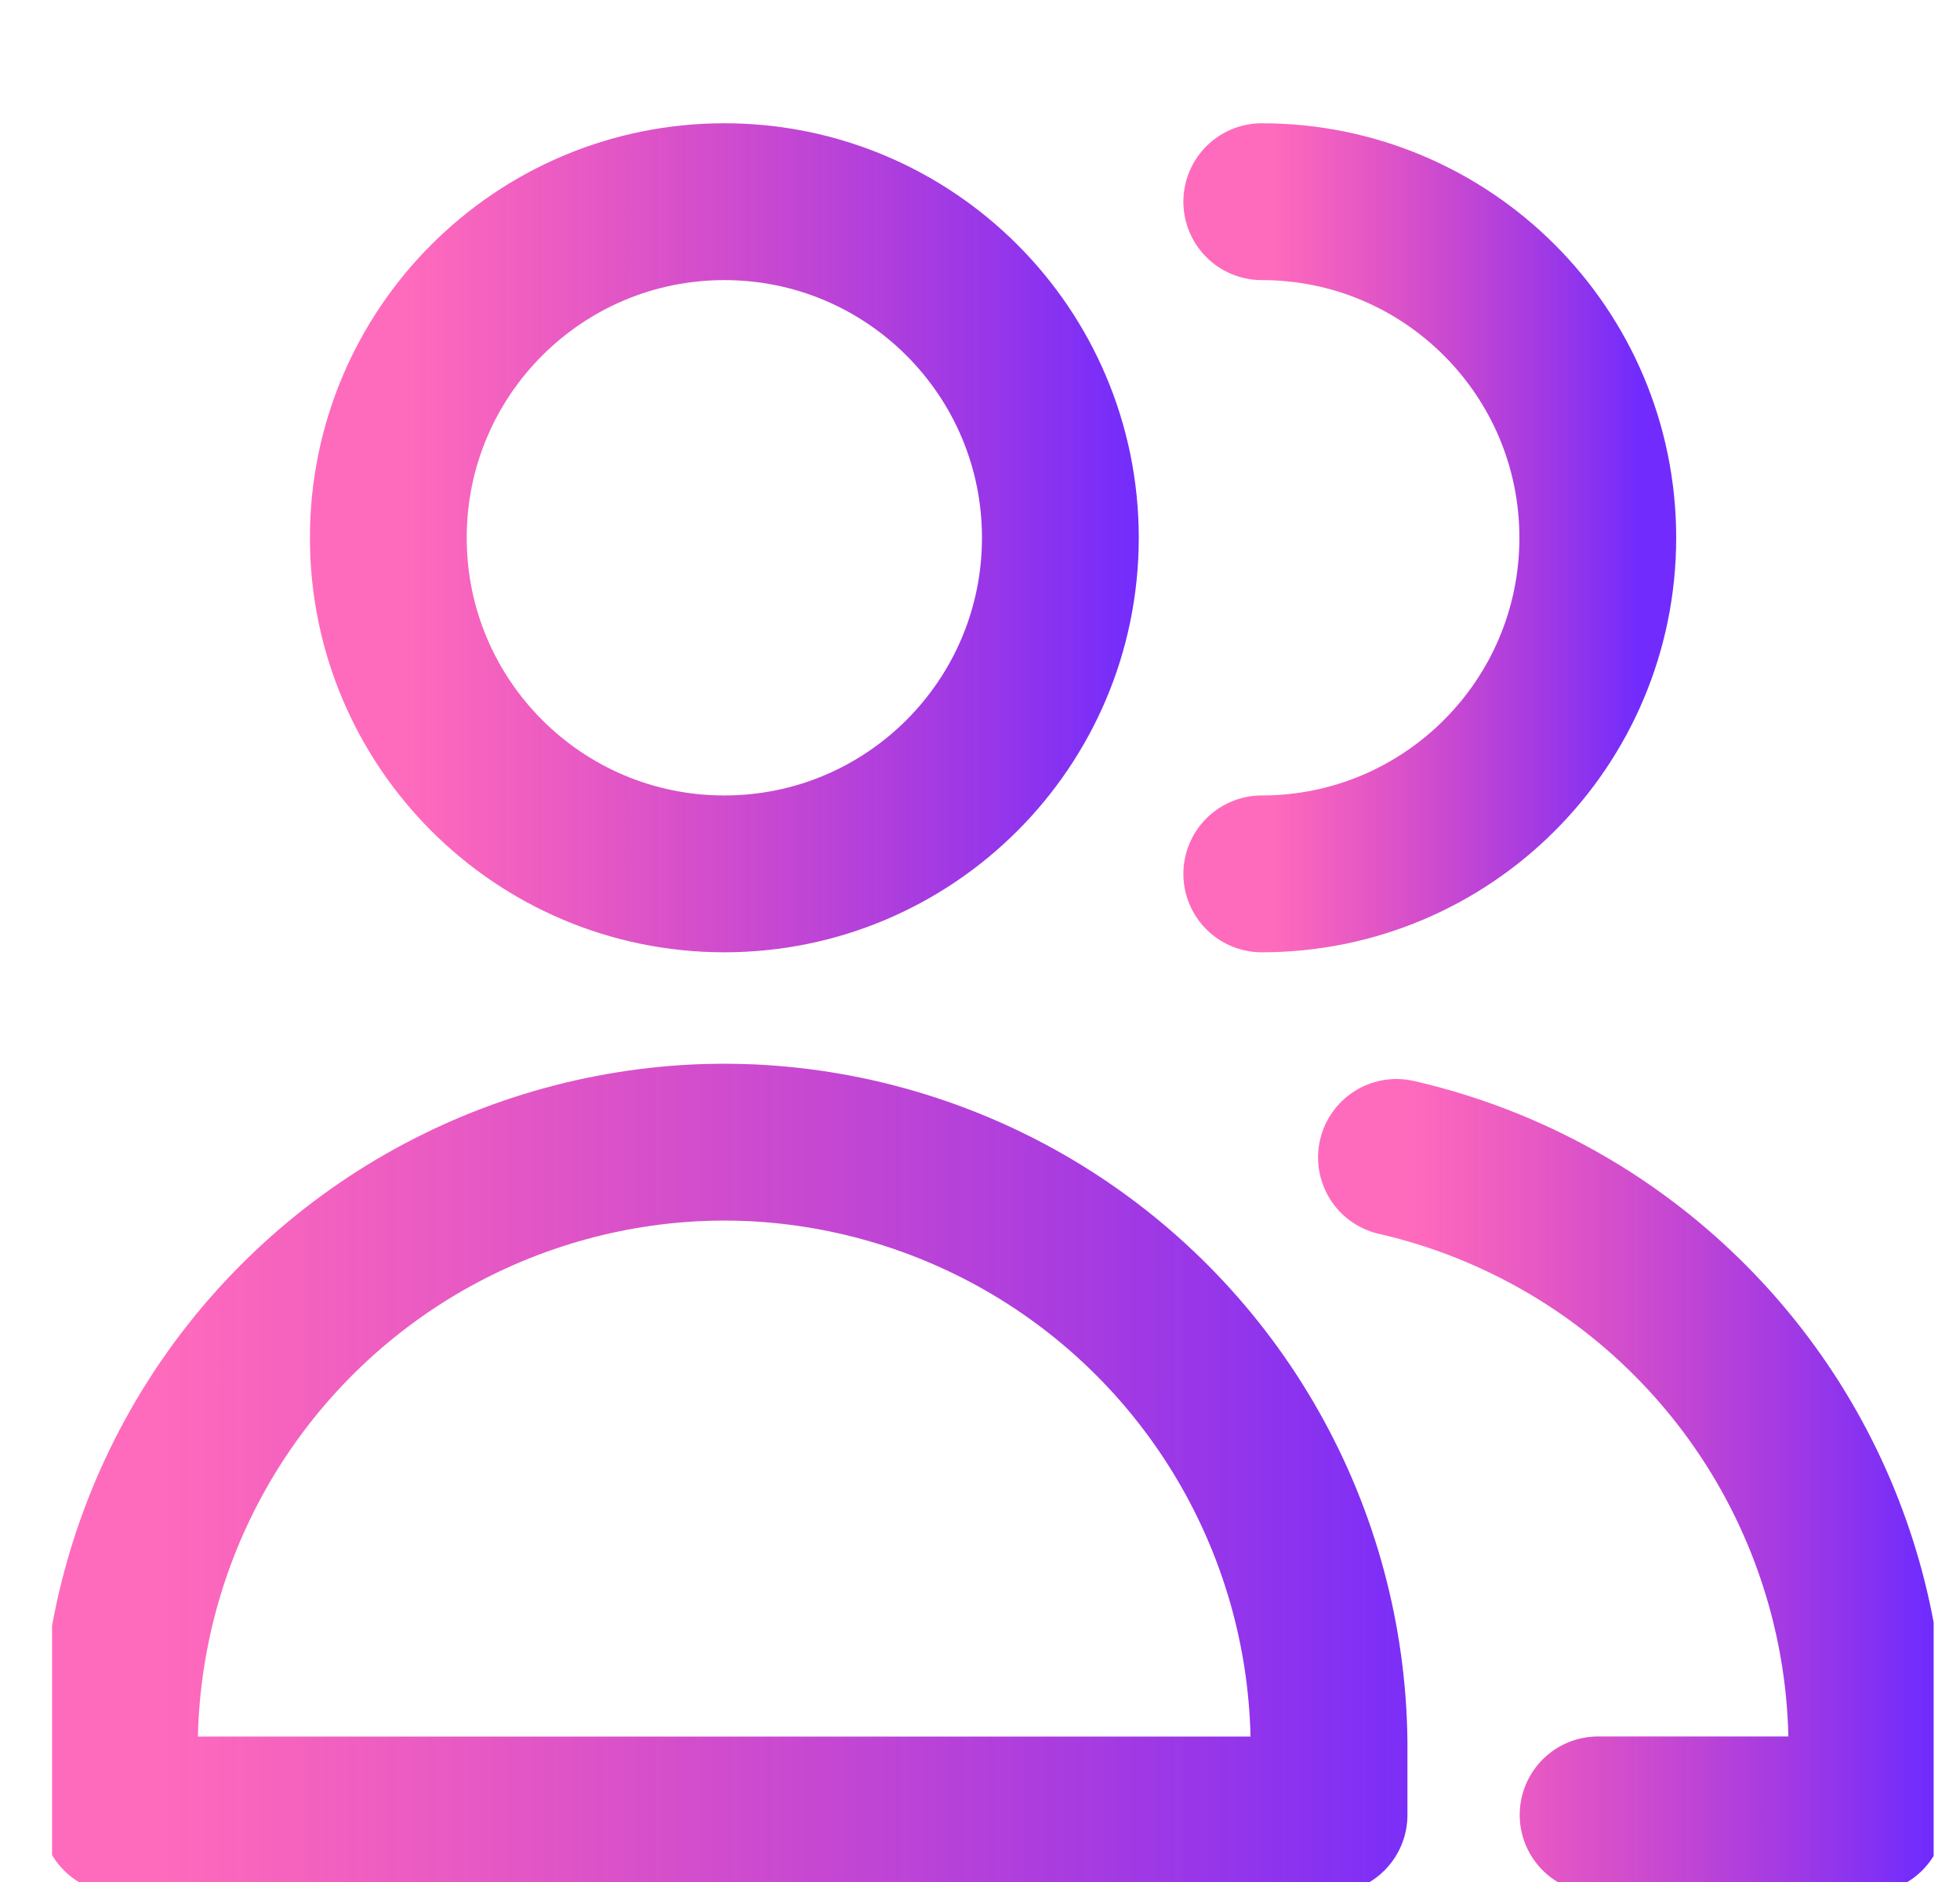
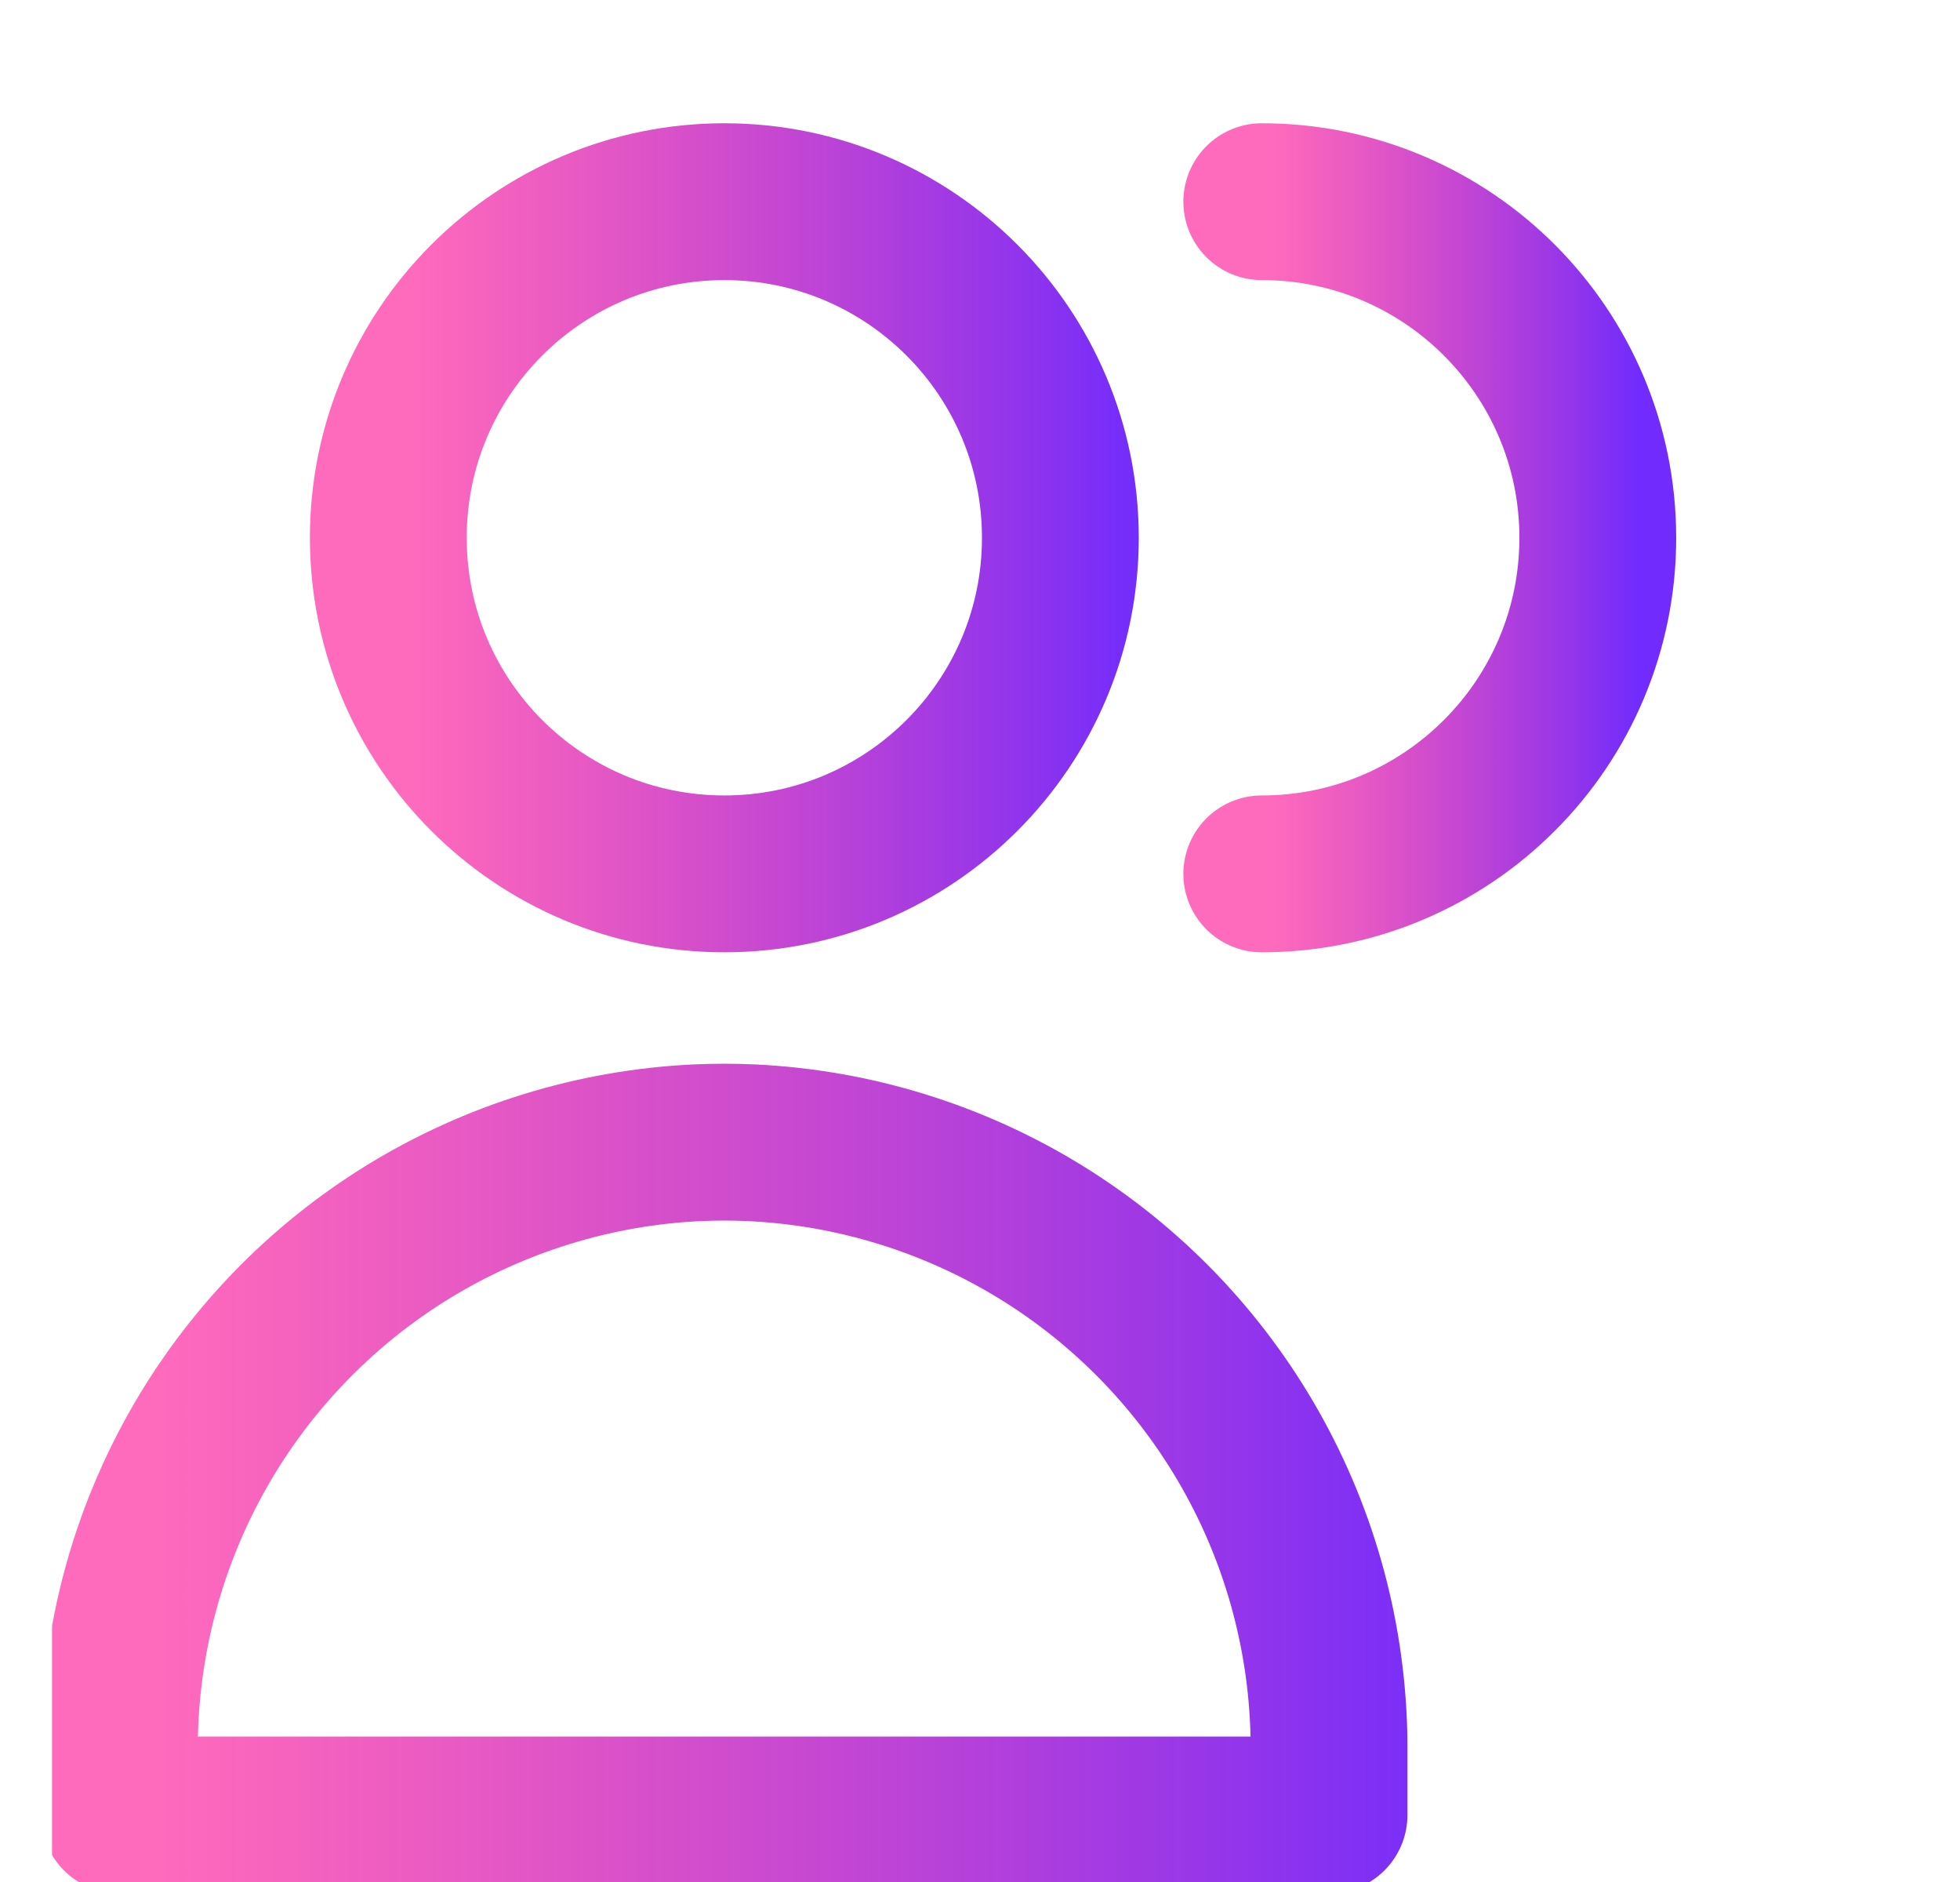
<svg xmlns="http://www.w3.org/2000/svg" width="25" height="24" viewBox="0 0 25 24" fill="none">
  <g clip-path="url(#clip0_17583_81837)">
    <path d="M9.239 11.144C11.606 11.144 13.525 9.225 13.525 6.858C13.525 4.491 11.606 2.572 9.239 2.572C6.872 2.572 4.953 4.491 4.953 6.858C4.953 9.225 6.872 11.144 9.239 11.144Z" stroke="url(#paint0_linear_17583_81837)" stroke-width="2" stroke-linecap="round" stroke-linejoin="round" />
    <path d="M1.523 23.145H9.238H16.952V22.215C16.938 20.909 16.594 19.627 15.95 18.489C15.307 17.352 14.386 16.396 13.273 15.711C12.16 15.027 10.892 14.635 9.587 14.573C9.47 14.568 9.354 14.565 9.238 14.565C9.122 14.565 9.005 14.568 8.889 14.573C7.584 14.635 6.315 15.027 5.202 15.711C4.09 16.396 3.168 17.352 2.525 18.489C1.882 19.627 1.537 20.909 1.523 22.215V23.145Z" stroke="url(#paint1_linear_17583_81837)" stroke-width="2" stroke-linecap="round" stroke-linejoin="round" />
    <path d="M16.094 11.144C18.461 11.144 20.38 9.225 20.38 6.858C20.38 4.491 18.461 2.572 16.094 2.572" stroke="url(#paint2_linear_17583_81837)" stroke-width="2" stroke-linecap="round" stroke-linejoin="round" />
-     <path d="M20.384 23.144H23.812V22.214C23.799 20.907 23.454 19.626 22.811 18.488C22.168 17.351 21.246 16.395 20.134 15.71C19.414 15.268 18.63 14.947 17.812 14.76" stroke="url(#paint3_linear_17583_81837)" stroke-width="2" stroke-linecap="round" stroke-linejoin="round" />
  </g>
  <defs>
    <linearGradient id="paint0_linear_17583_81837" x1="5.155" y1="9.727" x2="15.728" y2="9.727" gradientUnits="userSpaceOnUse">
      <stop stop-color="#FF088F" stop-opacity="0.6" />
      <stop offset="0.889" stop-color="#712CFD" />
    </linearGradient>
    <linearGradient id="paint1_linear_17583_81837" x1="1.886" y1="21.726" x2="20.918" y2="21.726" gradientUnits="userSpaceOnUse">
      <stop stop-color="#FF088F" stop-opacity="0.6" />
      <stop offset="0.889" stop-color="#712CFD" />
    </linearGradient>
    <linearGradient id="paint2_linear_17583_81837" x1="16.195" y1="9.727" x2="21.481" y2="9.727" gradientUnits="userSpaceOnUse">
      <stop stop-color="#FF088F" stop-opacity="0.6" />
      <stop offset="0.889" stop-color="#712CFD" />
    </linearGradient>
    <linearGradient id="paint3_linear_17583_81837" x1="17.953" y1="21.758" x2="25.355" y2="21.758" gradientUnits="userSpaceOnUse">
      <stop stop-color="#FF088F" stop-opacity="0.6" />
      <stop offset="0.889" stop-color="#712CFD" />
    </linearGradient>
    <clipPath id="clip0_17583_81837">
      <rect width="24" height="24" fill="white" transform="translate(0.664)" />
    </clipPath>
  </defs>
</svg>